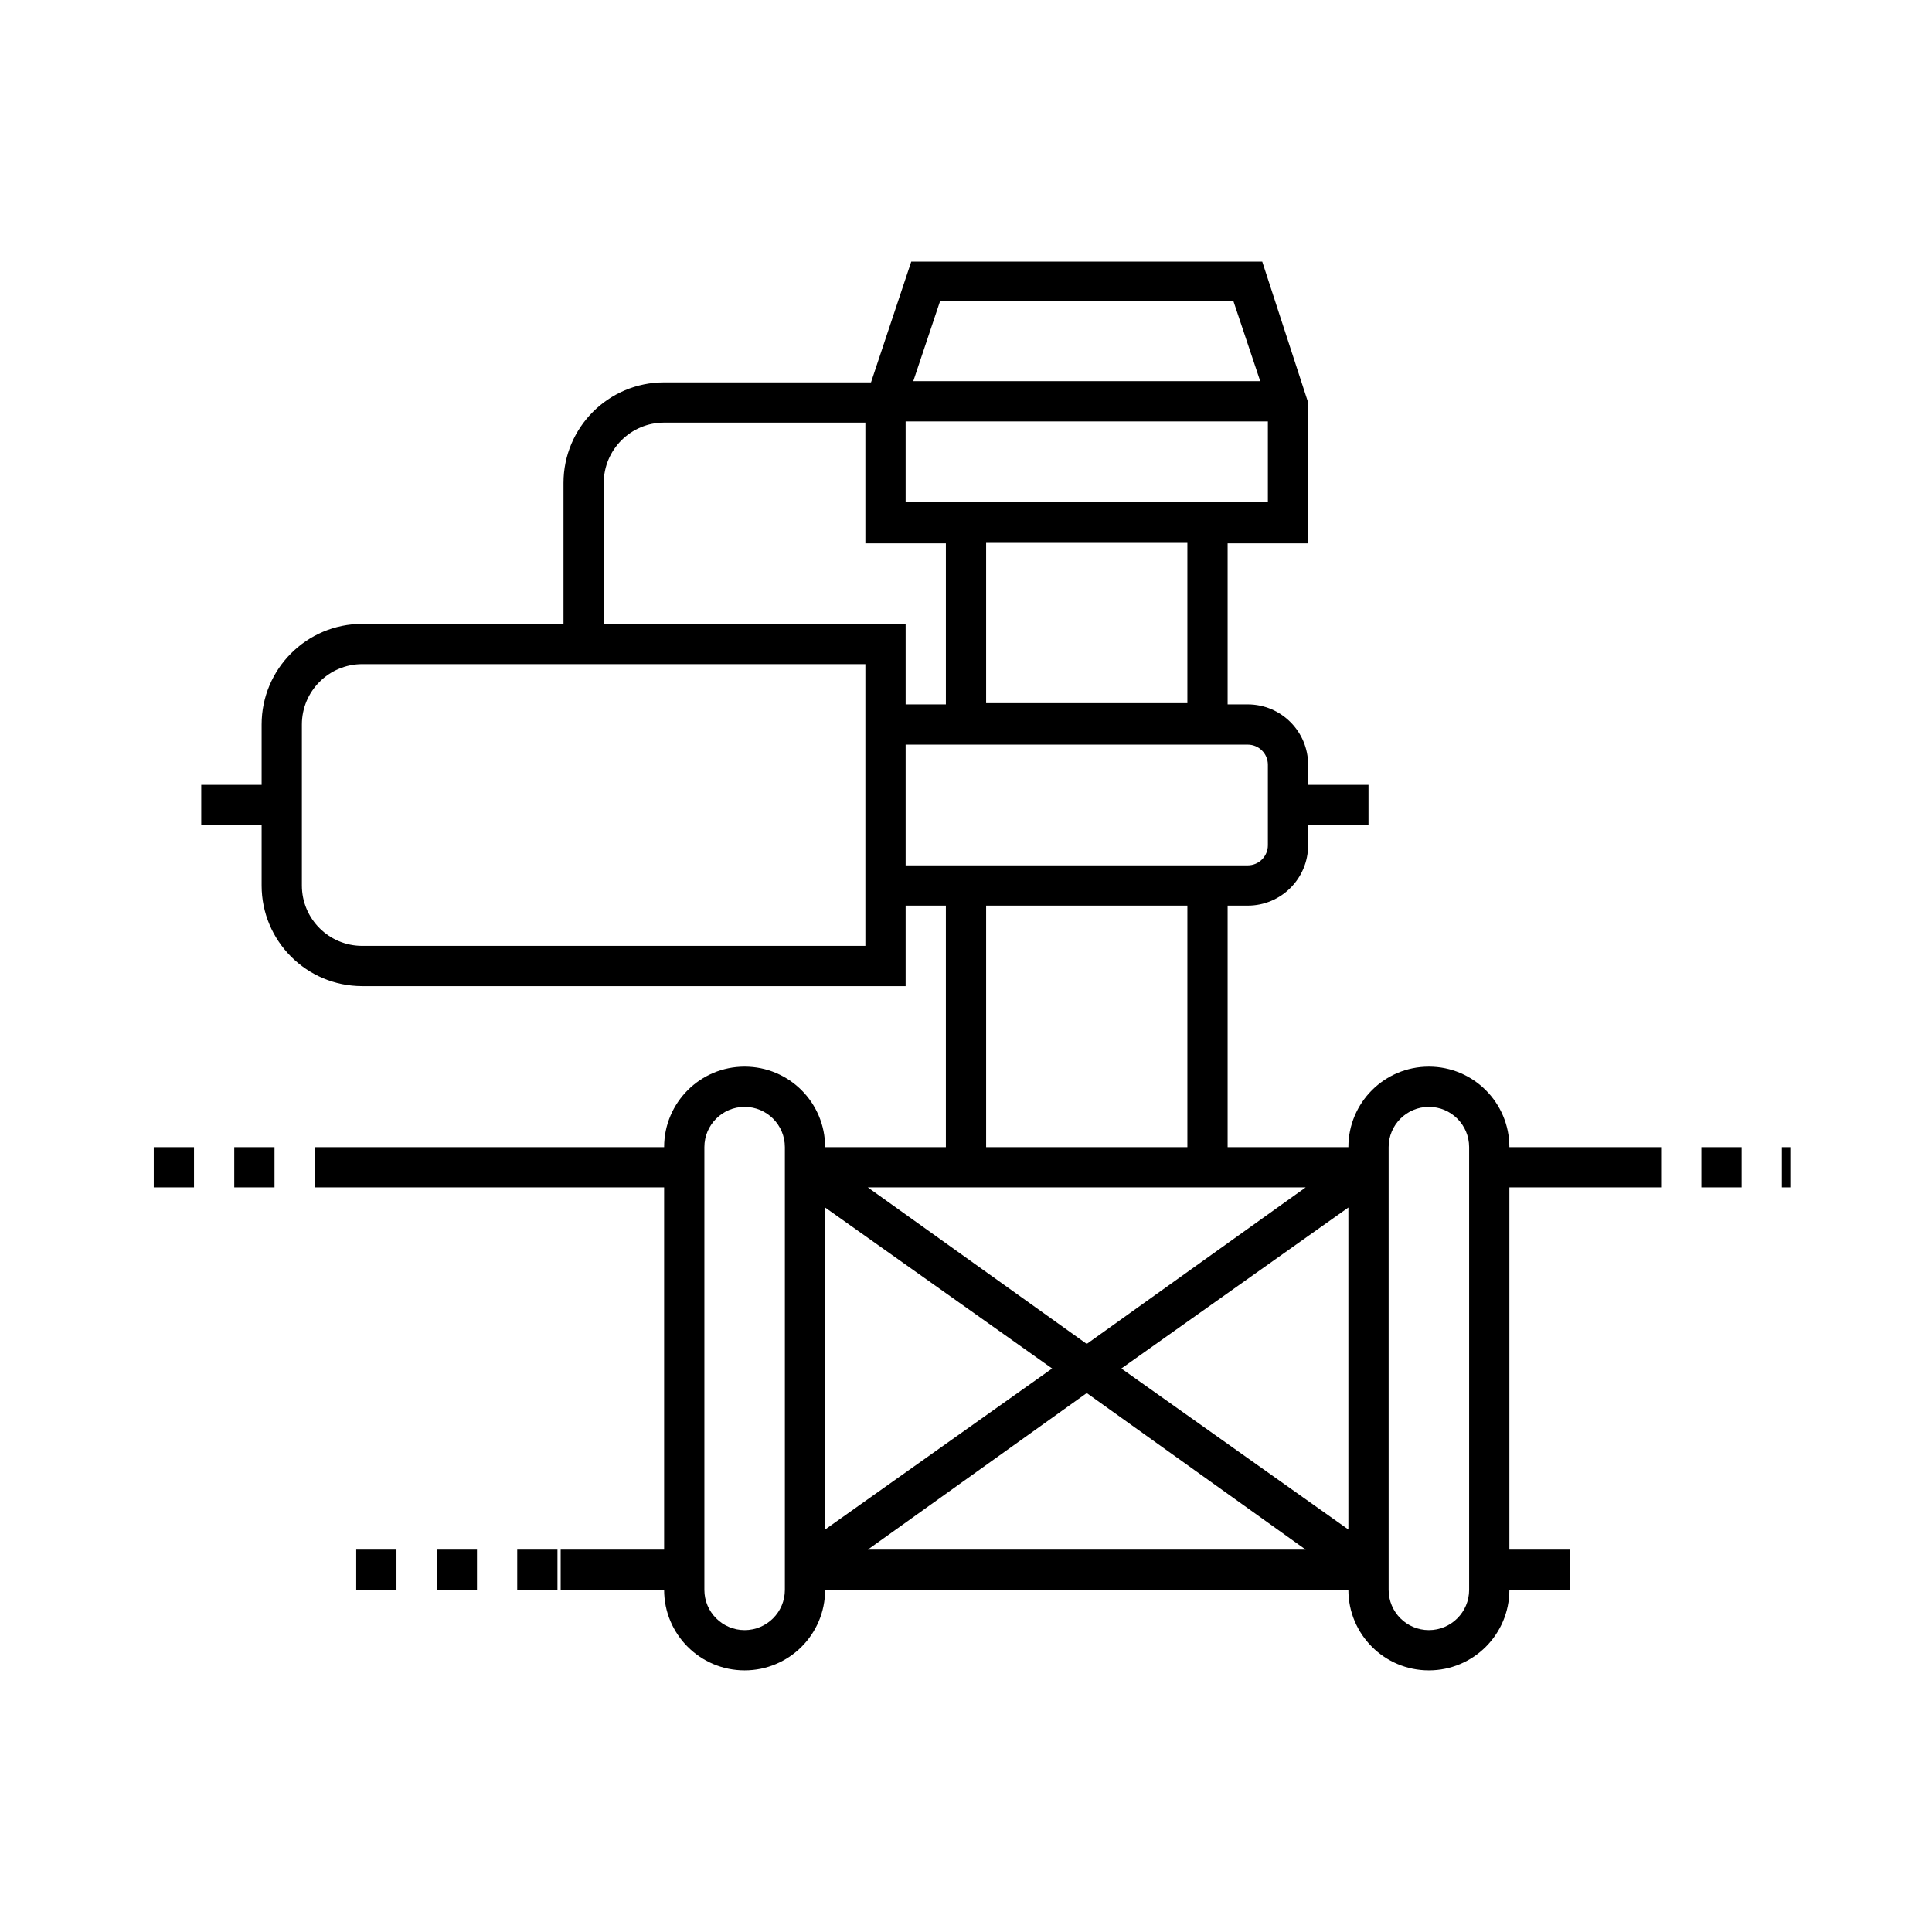
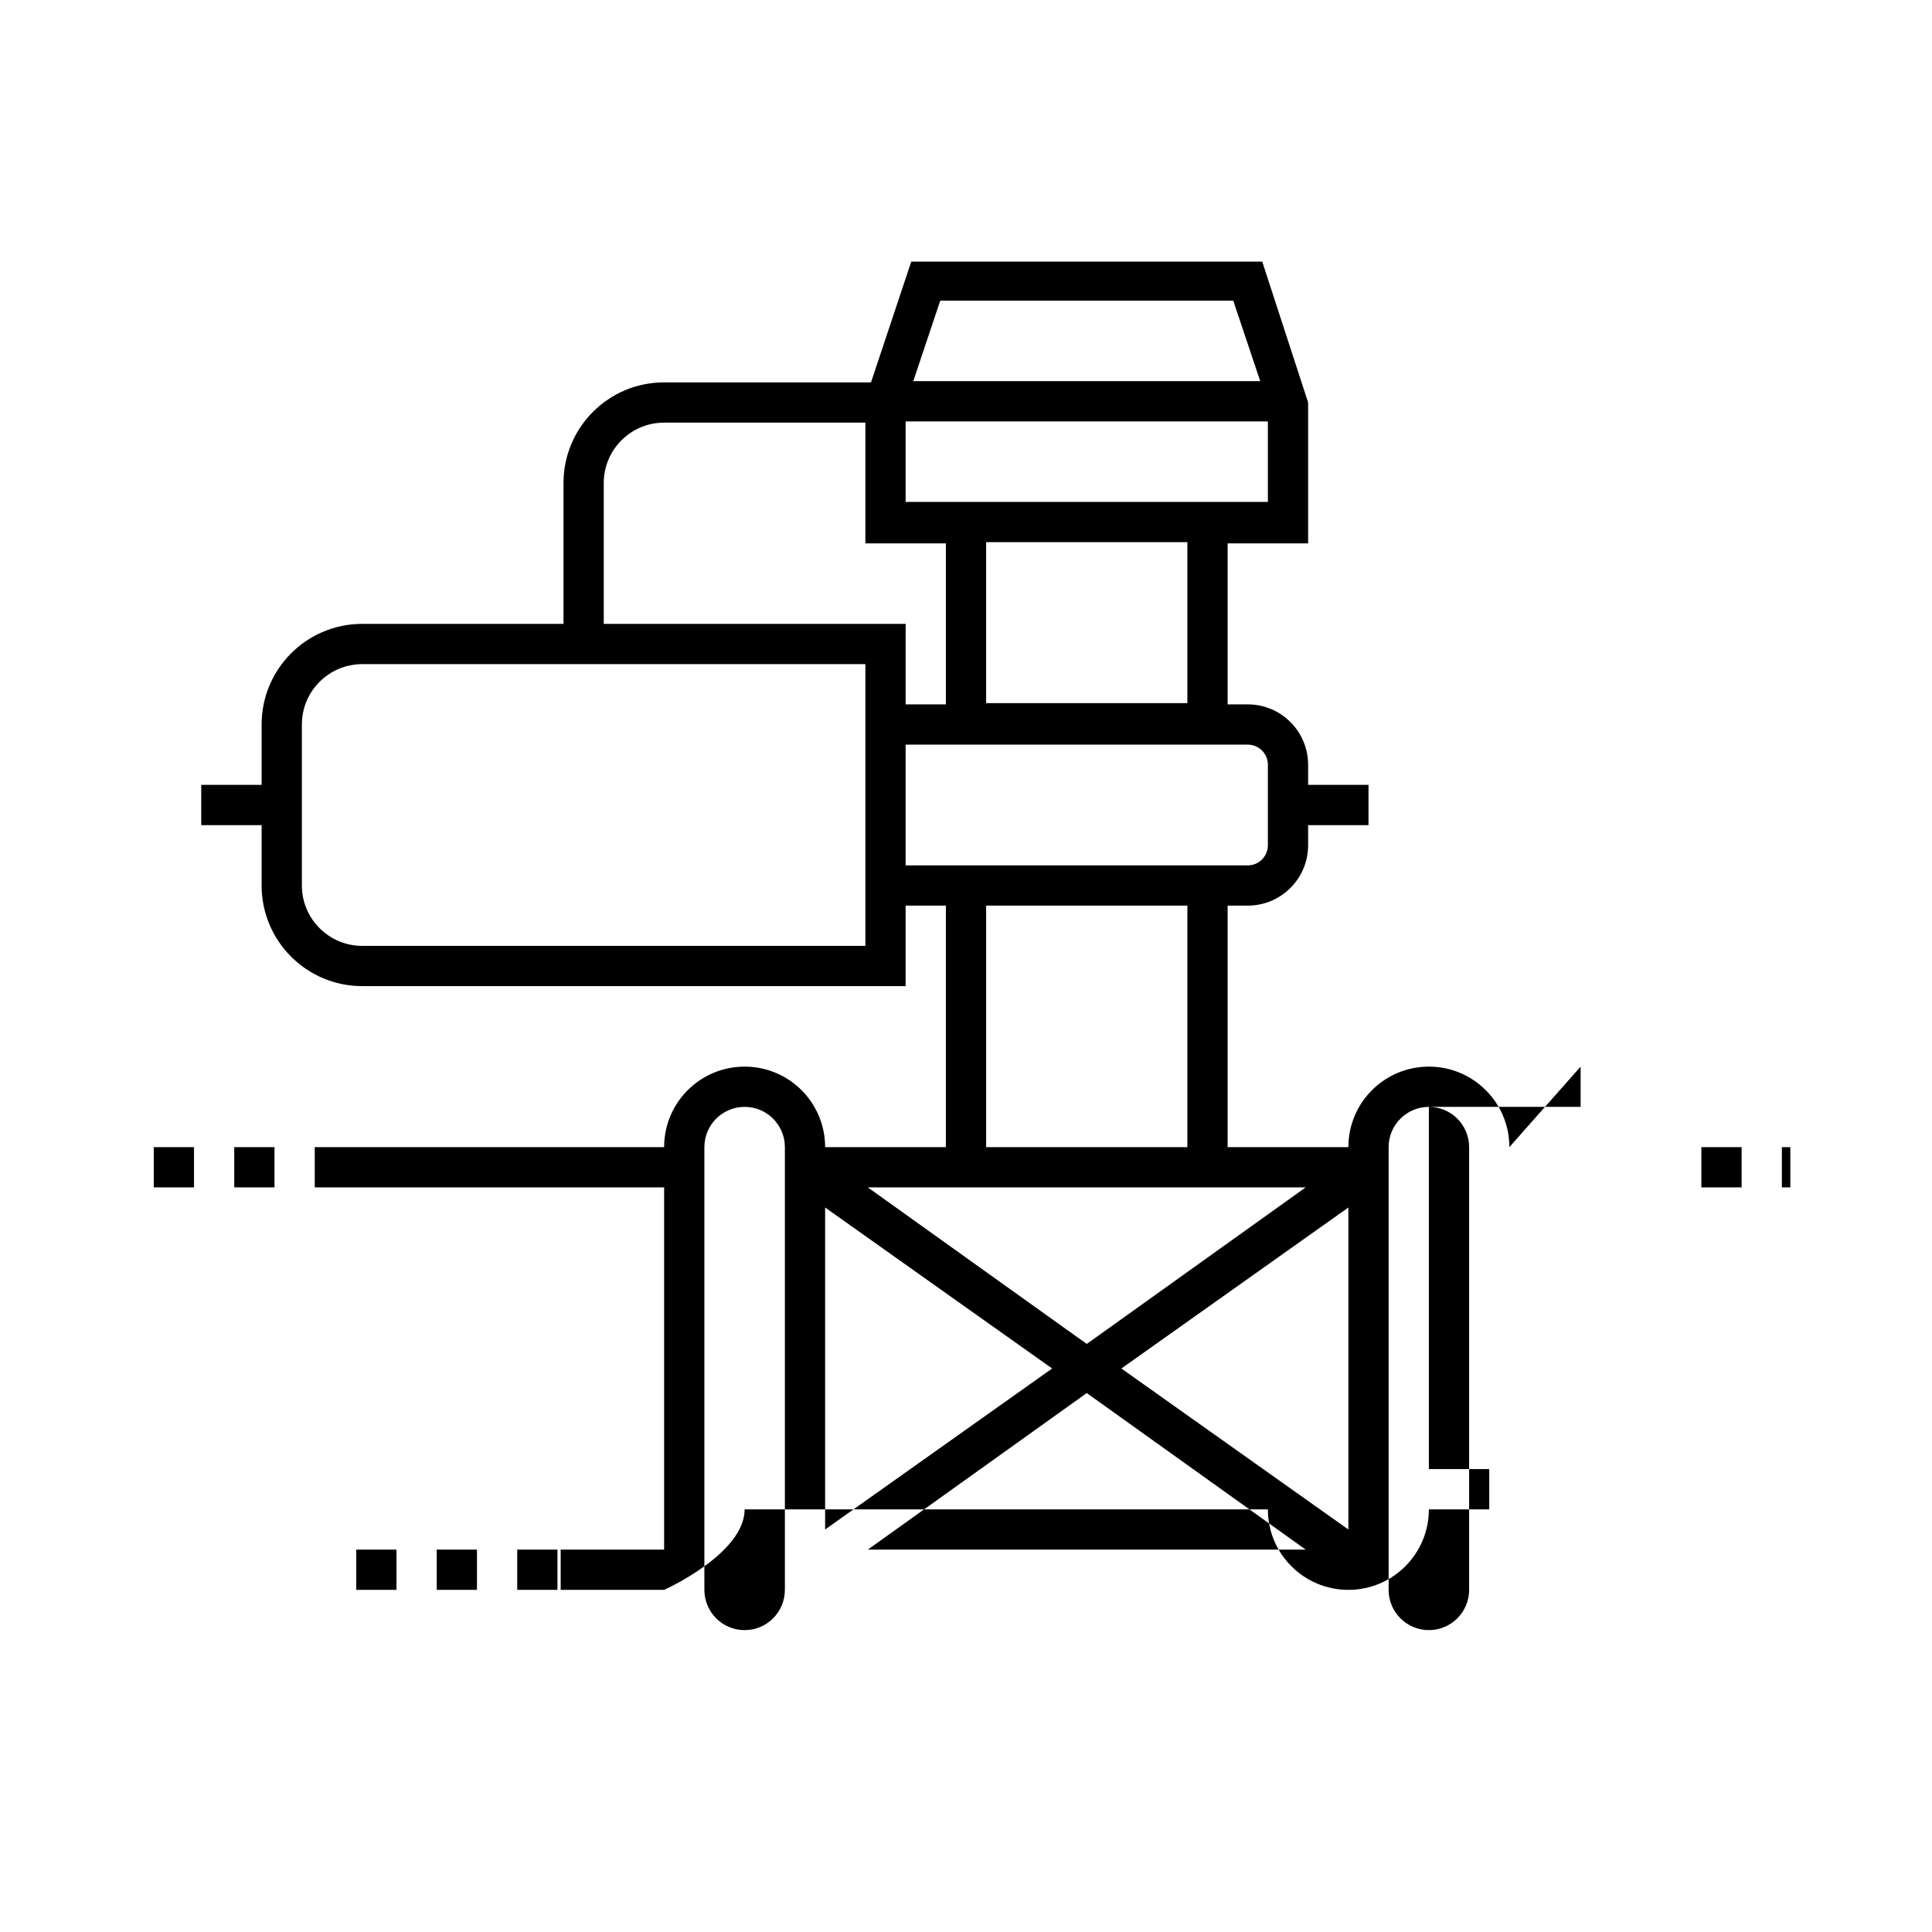
<svg xmlns="http://www.w3.org/2000/svg" enable-background="new 0 0 48 48" viewBox="0 0 48 48">
-   <path d="m37.5 28.5c0-1.105-.895-2-2-2s-2 .895-2 2h-3v-6h.5c.828 0 1.5-.672 1.5-1.5v-.5h1.5v-1h-1.5v-.5c0-.828-.672-1.5-1.5-1.5h-.5v-4h2v-3.5l-1.14-3.5h-8.72l-1 3h-5.14c-1.381 0-2.5 1.119-2.5 2.5v3.5h-5c-1.381 0-2.5 1.119-2.5 2.5v1.5h-1.5v1h1.5v1.5c0 1.381 1.119 2.5 2.5 2.5h13.5v-2h1v6h-3c0-1.105-.895-2-2-2s-2 .895-2 2h-8.68v1h8.68v9h-2.57v1h2.57c0 1.105.895 2 2 2s2-.895 2-2h13c0 1.105.895 2 2 2s2-.895 2-2h1.5v-1h-1.5v-9h3.77v-1zm-17 1.5 5.64 4-5.64 4zm6.5 4.61 5.44 3.89h-10.88zm6.5 3.39-5.64-4 5.64-4zm-4-20.53h-5v-4h5zm1-5h-8v-2h9v2zm.14-5 .67 2h-8.62l.67-2zm-15.64 4.53c0-.828.672-1.5 1.5-1.5h5v3h2v4h-1v-2h-7.5zm6.5 11.5h-12.5c-.828 0-1.5-.672-1.5-1.5v-4c0-.828.672-1.5 1.5-1.5h12.5zm1-2v-3h8.5c.276 0 .5.224.5.5v2c0 .276-.224.5-.5.5zm2 1h5v6h-5zm6 7h1.94l-5.44 3.89-5.44-3.89zm-12 11c-.552 0-1-.448-1-1v-11c0-.552.448-1 1-1s1 .448 1 1v11c0 .552-.448 1-1 1zm17 0c-.552 0-1-.448-1-1v-11c0-.552.448-1 1-1s1 .448 1 1v11c0 .552-.448 1-1 1zm-31.68-12h1v1h-1zm2 0h1v1h-1zm7.03 10h1v1h-1zm-4 0h1v1h-1zm2 0h1v1h-1zm31.42-10h1v1h-1zm2 0h.21v1h-.21z" />
+   <path d="m37.5 28.5c0-1.105-.895-2-2-2s-2 .895-2 2h-3v-6h.5c.828 0 1.5-.672 1.5-1.5v-.5h1.5v-1h-1.5v-.5c0-.828-.672-1.5-1.5-1.5h-.5v-4h2v-3.5l-1.14-3.5h-8.72l-1 3h-5.14c-1.381 0-2.5 1.119-2.5 2.5v3.5h-5c-1.381 0-2.5 1.119-2.5 2.5v1.5h-1.5v1h1.5v1.5c0 1.381 1.119 2.5 2.5 2.5h13.5v-2h1v6h-3c0-1.105-.895-2-2-2s-2 .895-2 2h-8.68v1h8.68v9h-2.57v1h2.57s2-.895 2-2h13c0 1.105.895 2 2 2s2-.895 2-2h1.5v-1h-1.5v-9h3.77v-1zm-17 1.5 5.64 4-5.64 4zm6.5 4.61 5.44 3.89h-10.88zm6.5 3.39-5.64-4 5.64-4zm-4-20.53h-5v-4h5zm1-5h-8v-2h9v2zm.14-5 .67 2h-8.62l.67-2zm-15.64 4.53c0-.828.672-1.5 1.5-1.5h5v3h2v4h-1v-2h-7.5zm6.5 11.5h-12.5c-.828 0-1.5-.672-1.5-1.5v-4c0-.828.672-1.5 1.5-1.5h12.5zm1-2v-3h8.5c.276 0 .5.224.5.5v2c0 .276-.224.5-.5.5zm2 1h5v6h-5zm6 7h1.94l-5.44 3.89-5.44-3.89zm-12 11c-.552 0-1-.448-1-1v-11c0-.552.448-1 1-1s1 .448 1 1v11c0 .552-.448 1-1 1zm17 0c-.552 0-1-.448-1-1v-11c0-.552.448-1 1-1s1 .448 1 1v11c0 .552-.448 1-1 1zm-31.68-12h1v1h-1zm2 0h1v1h-1zm7.03 10h1v1h-1zm-4 0h1v1h-1zm2 0h1v1h-1zm31.42-10h1v1h-1zm2 0h.21v1h-.21z" />
</svg>